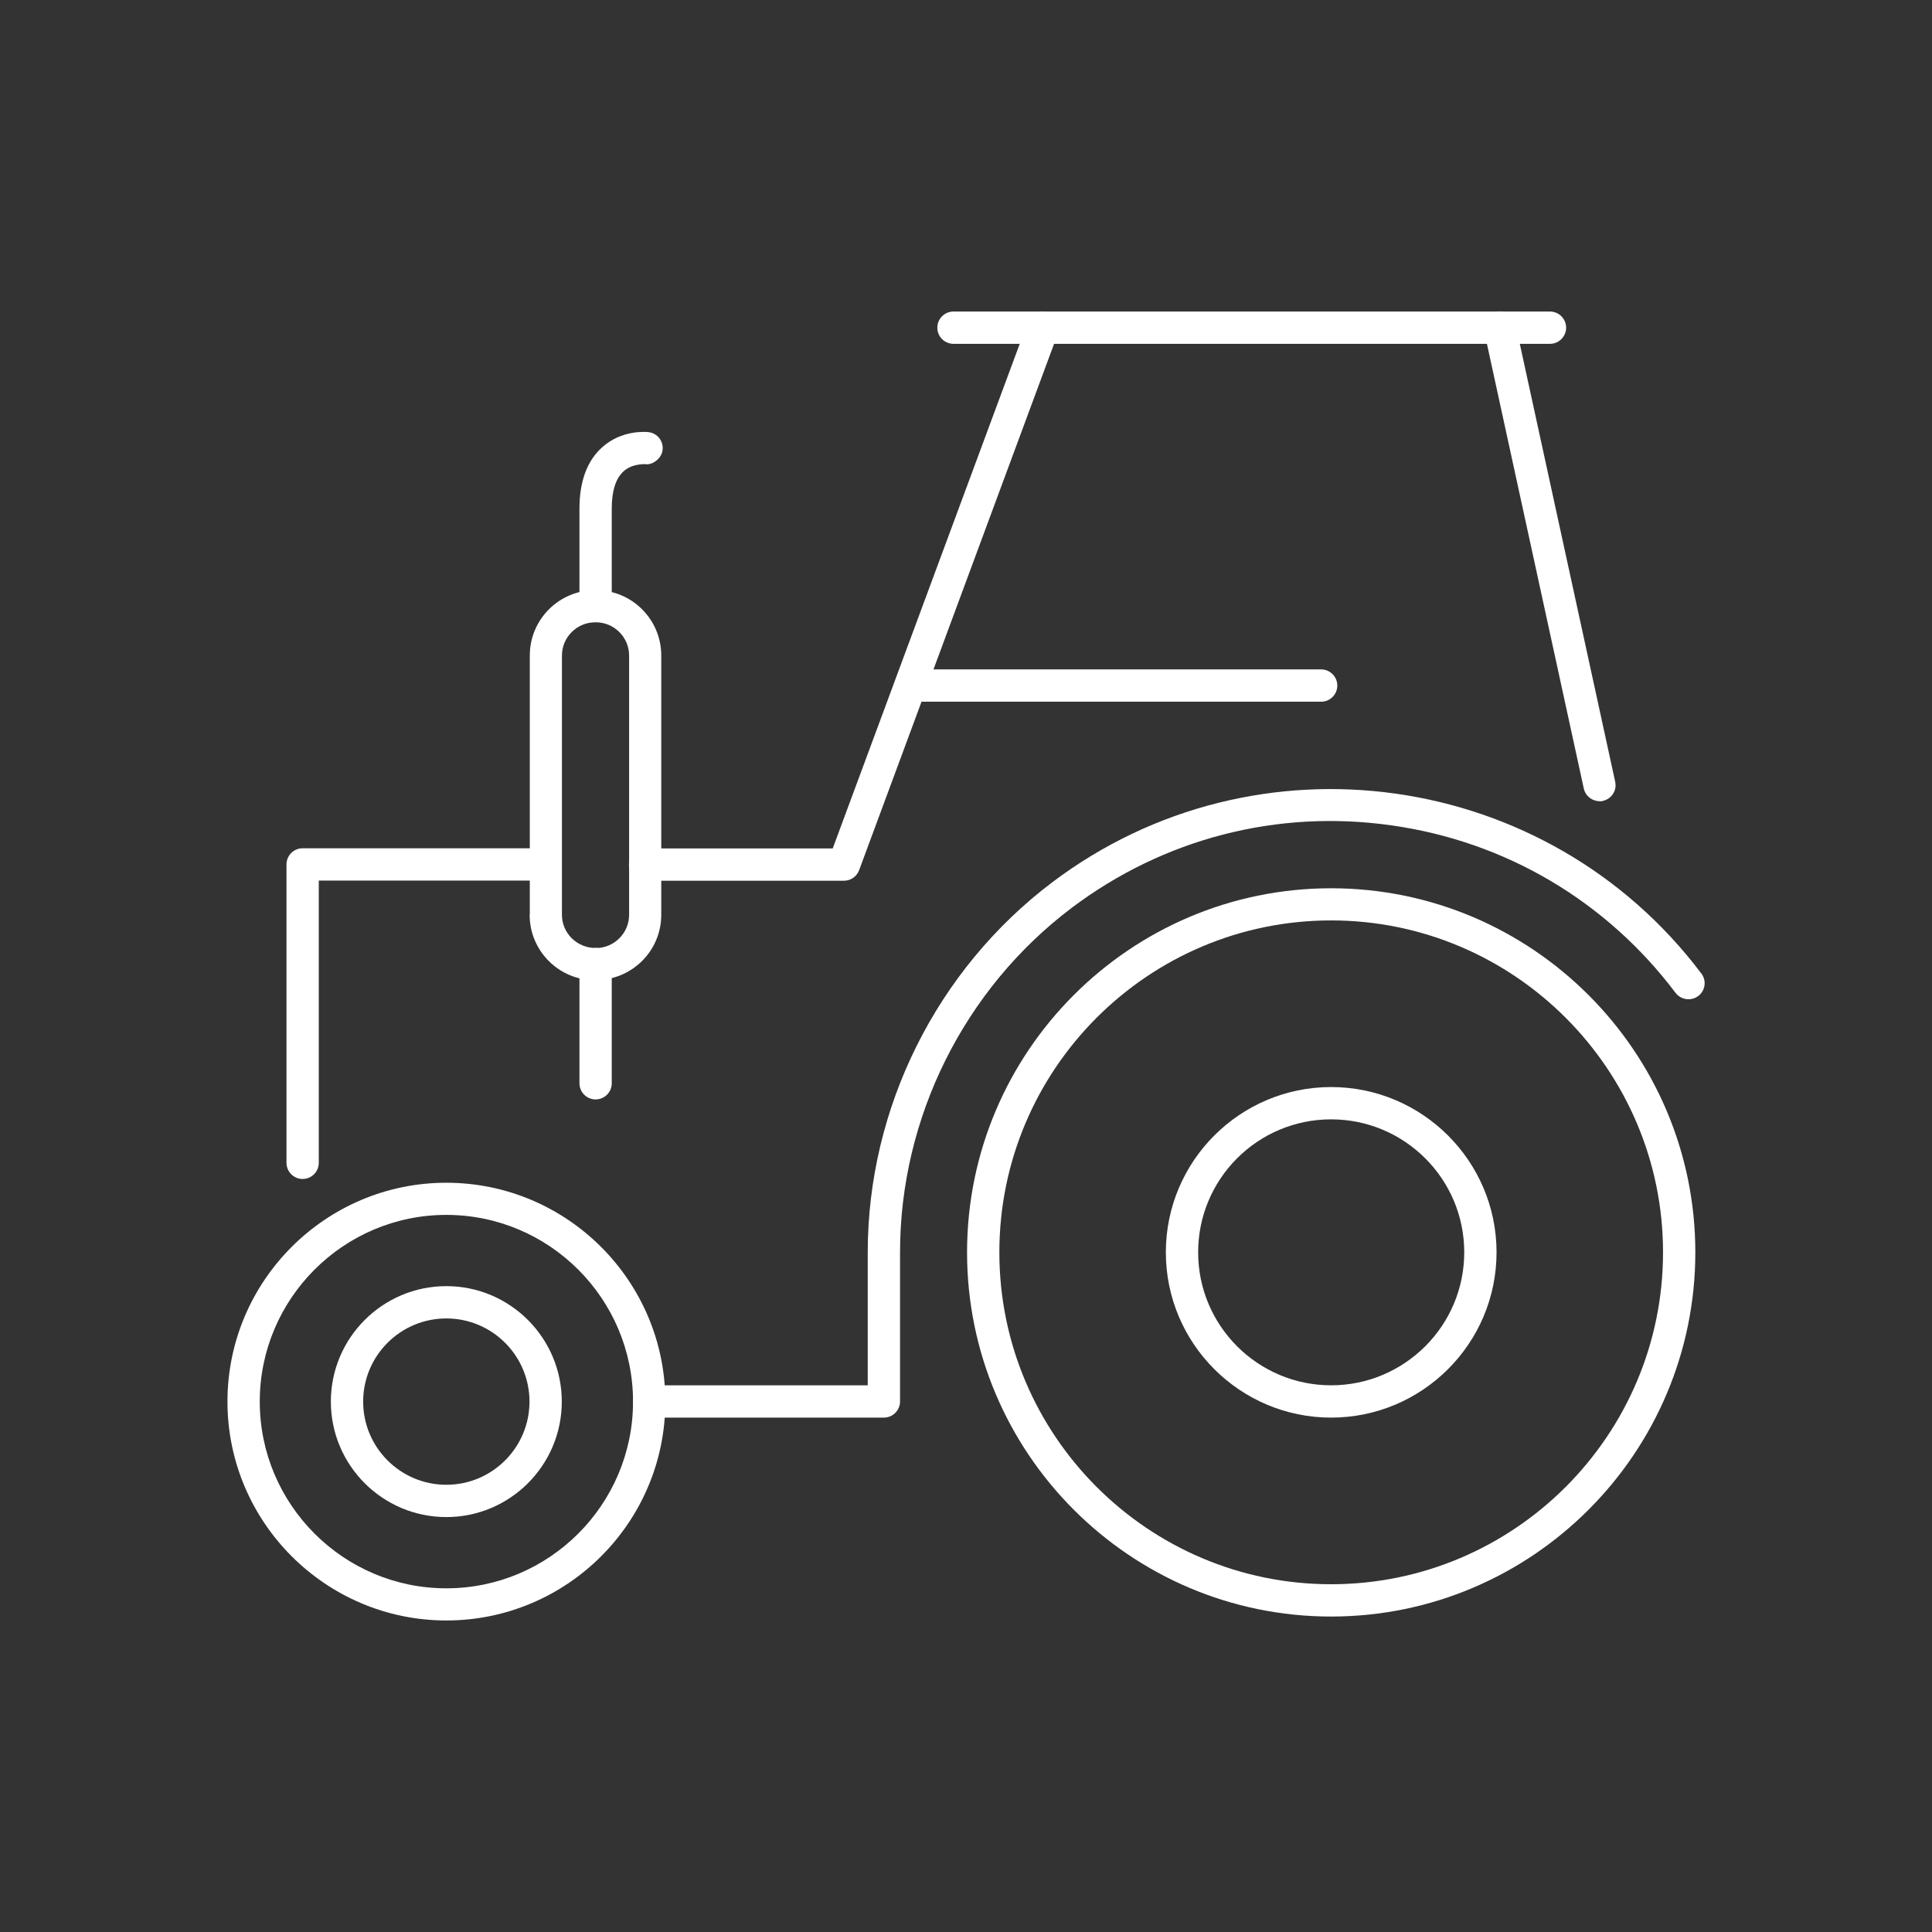
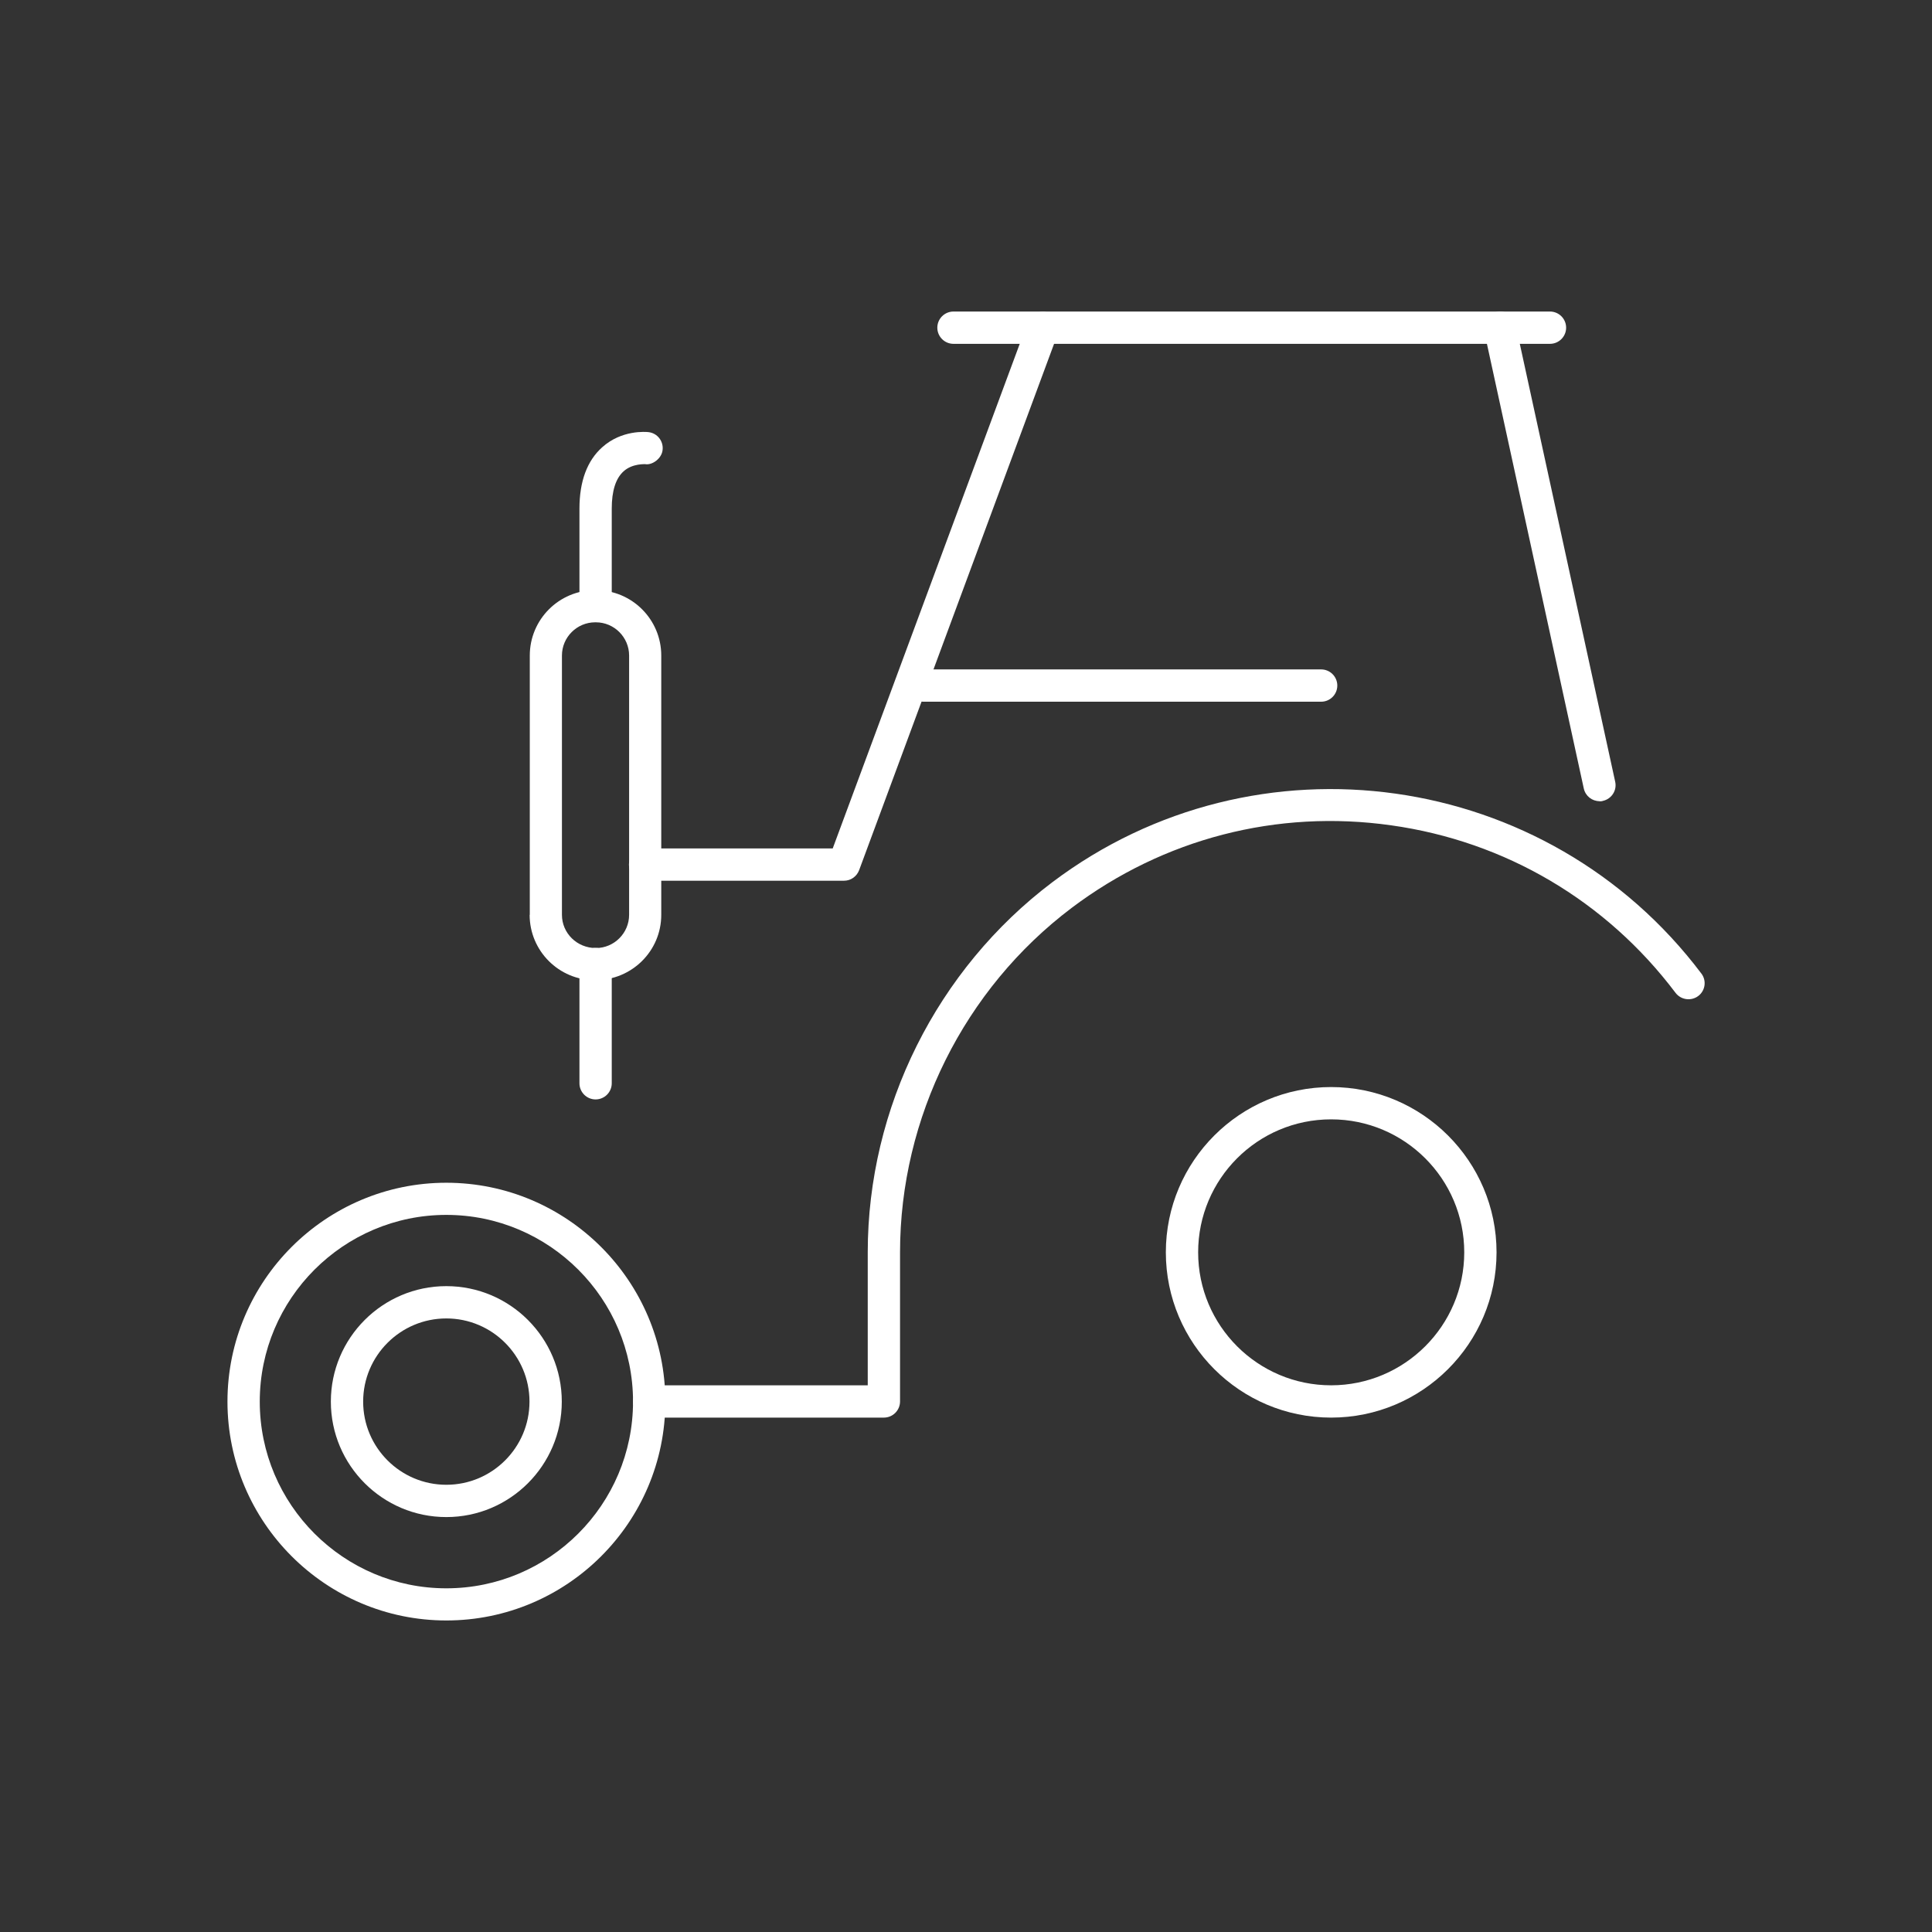
<svg xmlns="http://www.w3.org/2000/svg" id="a" viewBox="0 0 128 128">
  <rect x="0" y="0" width="128" height="128" fill="#333333" stroke="none" />
  <path d="m77.24,82.97c0-6.04,4.91-10.95,10.95-10.95,6.04,0,10.96,4.91,10.96,10.95,0,6.04-4.92,10.95-10.96,10.95-6.04,0-10.95-4.91-10.95-10.95Zm2.14,0c0,4.86,3.95,8.81,8.81,8.81s8.82-3.95,8.82-8.81c0-4.86-3.95-8.81-8.82-8.81s-8.81,3.95-8.81,8.81Z" fill="#fff" />
-   <path d="m64.07,82.97c0-13.3,10.82-24.12,24.12-24.12,13.3,0,24.13,10.82,24.13,24.12,0,13.3-10.82,24.13-24.13,24.13-13.3,0-24.12-10.82-24.12-24.13Zm2.14,0c0,12.13,9.86,21.99,21.98,21.99,12.12,0,21.99-9.86,21.99-21.99,0-12.12-9.87-21.99-21.99-21.99-12.12,0-21.98,9.86-21.98,21.99Z" fill="#fff" />
  <path d="m21.92,92.86c0-4.22,3.43-7.65,7.65-7.65,4.22,0,7.65,3.43,7.65,7.65,0,4.22-3.43,7.65-7.65,7.65s-7.65-3.43-7.65-7.65Zm2.14,0c0,3.04,2.47,5.51,5.51,5.51s5.51-2.47,5.51-5.51c0-3.04-2.47-5.51-5.51-5.51-3.04,0-5.51,2.47-5.51,5.51Z" fill="#fff" />
  <path d="m15.07,92.86c0-8,6.51-14.5,14.5-14.5,8,0,14.51,6.51,14.51,14.5,0,8-6.51,14.5-14.51,14.5-7.99,0-14.5-6.51-14.5-14.5Zm2.14,0c0,6.82,5.55,12.37,12.36,12.37,6.82,0,12.37-5.55,12.37-12.37,0-6.82-5.55-12.37-12.37-12.37-6.81,0-12.36,5.55-12.36,12.37Z" fill="#fff" />
  <path d="m43.01,93.92h15.55c.59,0,1.07-.48,1.07-1.07v-9.88c0-8.92,4.25-17.45,11.37-22.82,6.09-4.59,13.61-6.54,21.17-5.47,7.56,1.06,14.25,5.01,18.84,11.1.36.47,1.03.56,1.5.21.47-.35.57-1.02.21-1.49-10.2-13.53-29.49-16.24-43-6.05-7.65,5.77-12.23,14.94-12.23,24.52v8.81h-14.48c-.59,0-1.07.48-1.07,1.07,0,.59.48,1.07,1.07,1.07Z" fill="#fff" />
-   <path d="m20.05,78.11c.59,0,1.07-.48,1.07-1.07v-18.7h15.03c.59,0,1.07-.48,1.07-1.07,0-.59-.48-1.07-1.07-1.07h-16.1c-.59,0-1.07.48-1.07,1.07v19.77c0,.59.48,1.07,1.07,1.07Z" fill="#fff" />
  <path d="m42.75,58.35h13.17c.45,0,.84-.28,1-.7l13.17-35.56c.2-.55-.08-1.17-.63-1.37-.54-.2-1.16.08-1.37.63l-12.92,34.86h-12.43c-.59,0-1.07.48-1.07,1.07,0,.59.48,1.07,1.07,1.07Z" fill="#fff" />
  <path d="m105.97,53.09c.07,0,.15,0,.23-.03.57-.13.94-.69.81-1.27l-6.6-30.3c-.13-.58-.65-.96-1.27-.82-.57.13-.94.69-.81,1.27l6.6,30.3c.11.5.55.84,1.04.84Z" fill="#fff" />
  <path d="m63.17,22.78h39.52c.59,0,1.07-.48,1.07-1.07,0-.59-.48-1.07-1.07-1.07h-39.52c-.59,0-1.07.48-1.07,1.07,0,.59.48,1.07,1.07,1.07Z" fill="#fff" />
  <path d="m35.1,60.61v-17.18c0-2.39,1.94-4.33,4.33-4.33h.05c2.39,0,4.33,1.94,4.33,4.33v17.18c0,2.39-1.94,4.33-4.39,4.33-2.39,0-4.33-1.94-4.33-4.33Zm4.33-19.38c-1.21,0-2.2.99-2.2,2.2v17.18c0,1.21.99,2.2,2.25,2.2,1.21,0,2.2-.99,2.2-2.2v-17.18c0-1.21-.99-2.2-2.2-2.2h-.05Z" fill="#fff" />
  <path d="m39.46,72.84c.59,0,1.07-.48,1.07-1.07v-7.9c0-.59-.48-1.07-1.07-1.07s-1.07.48-1.07,1.07v7.9c0,.59.48,1.07,1.07,1.07Z" fill="#fff" />
  <path d="m39.46,40.57c.59,0,1.07-.48,1.07-1.07v-5.81c0-1.16.26-1.99.78-2.46.59-.54,1.44-.47,1.43-.48.46.09,1.11-.37,1.16-.95.06-.58-.35-1.1-.93-1.17-.18-.02-1.78-.16-3.07,1-1,.89-1.51,2.26-1.51,4.07v5.81c0,.59.48,1.07,1.07,1.07Z" fill="#fff" />
  <path d="m61.18,46.49h26.35c.59,0,1.07-.48,1.07-1.07,0-.59-.48-1.07-1.07-1.07h-26.35c-.59,0-1.07.48-1.07,1.07,0,.59.48,1.07,1.07,1.07Z" fill="#fff" />
</svg>